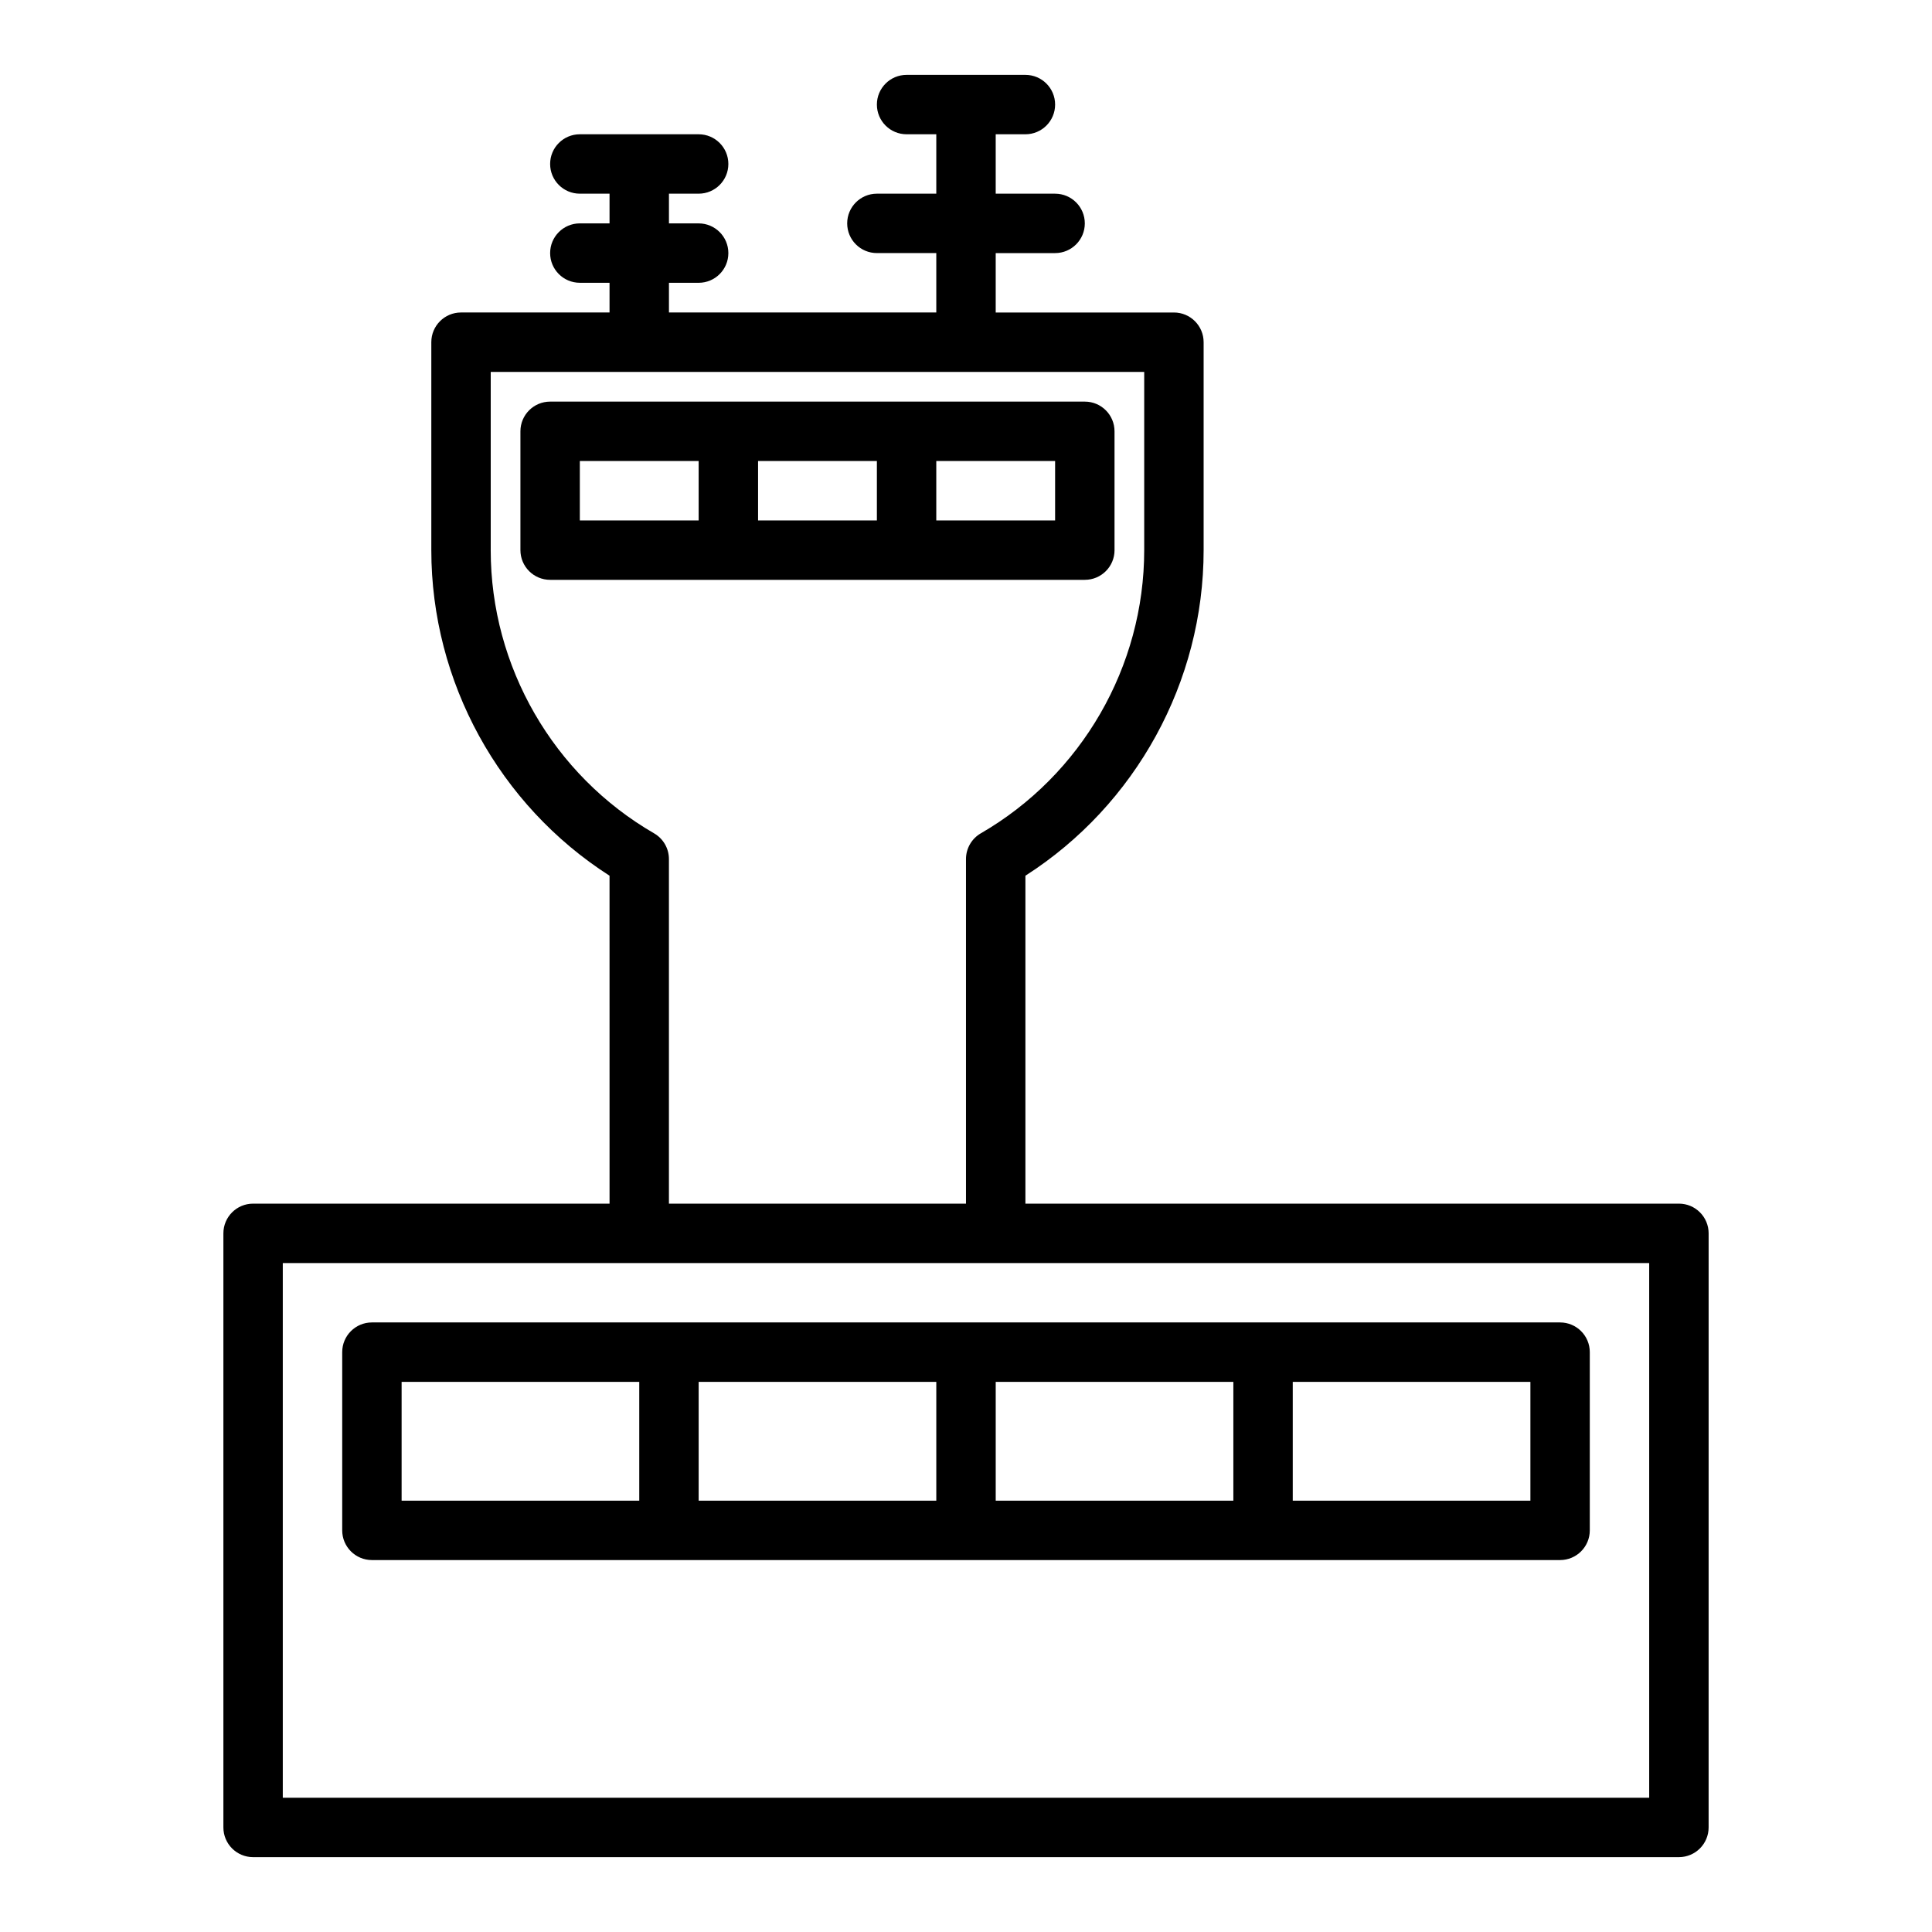
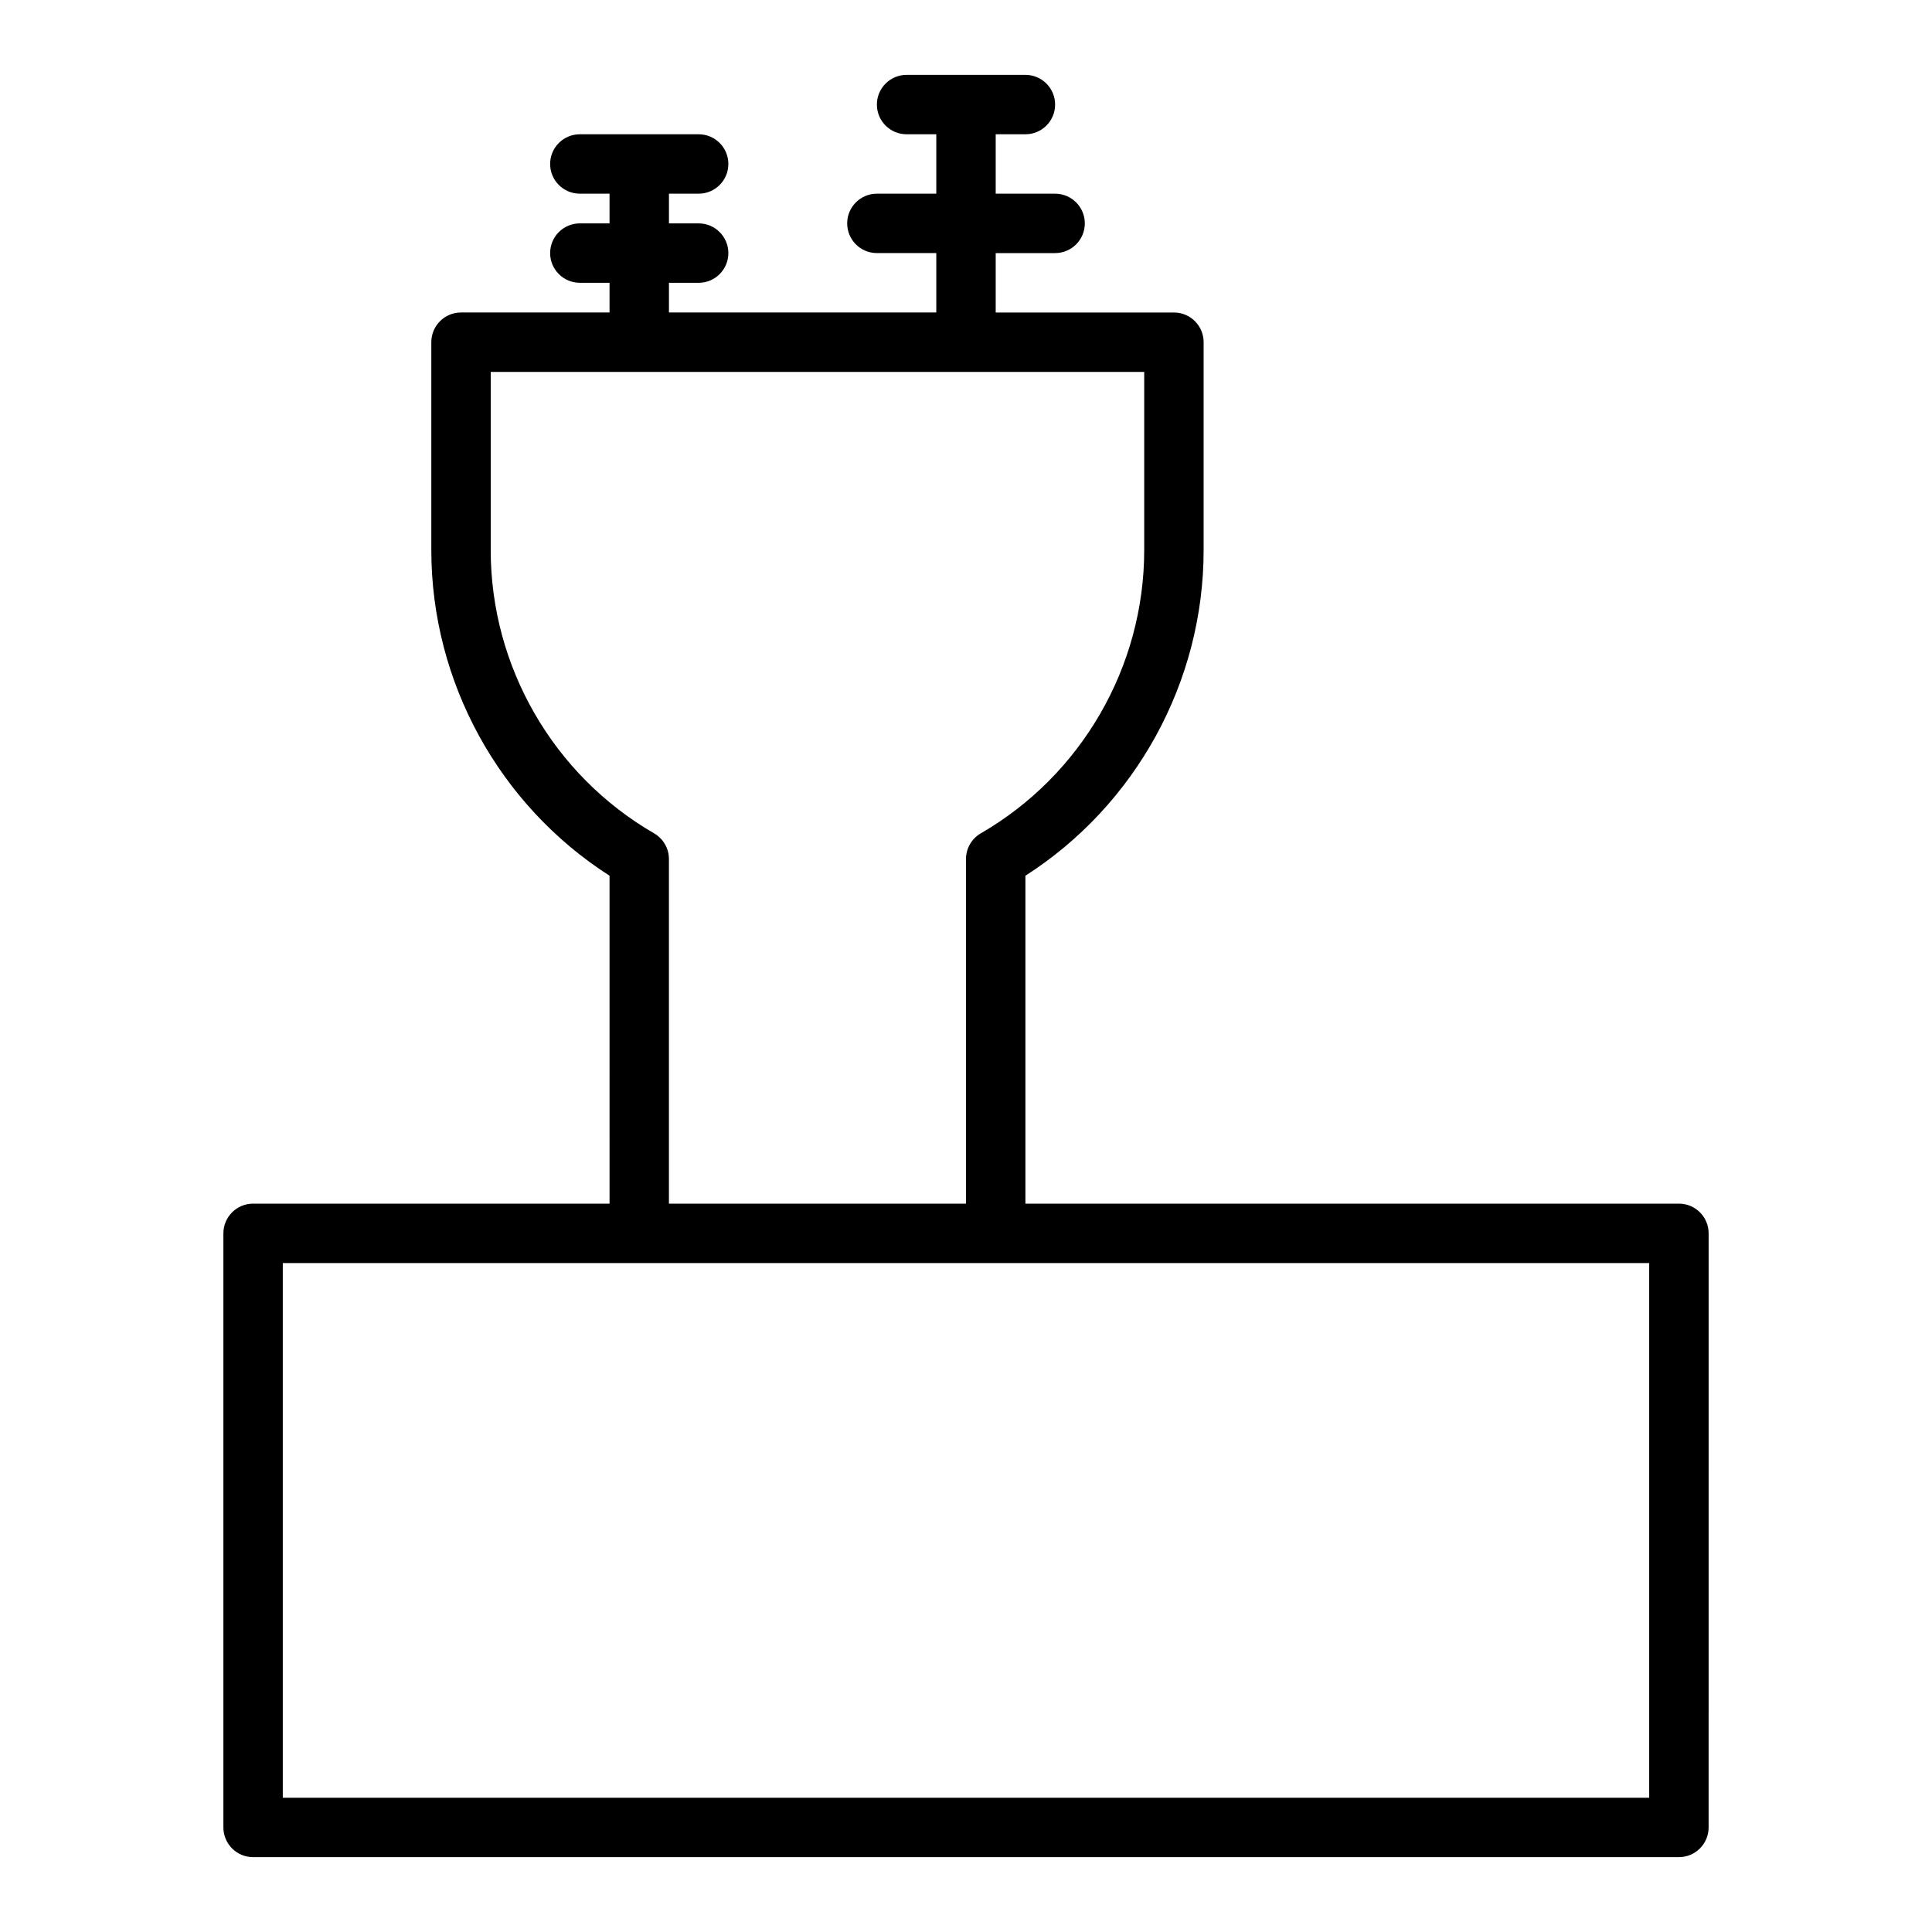
<svg xmlns="http://www.w3.org/2000/svg" fill="#000000" width="800px" height="800px" version="1.1" viewBox="144 144 512 512">
  <g>
    <path d="m211.07 636.16h377.86c4.352 0 7.871-3.527 7.871-7.871l0.004-157.44c0-4.344-3.519-7.871-7.871-7.871h-173.19v-86.902c29.246-18.719 47.23-51.371 47.23-86.285v-55.105c0-4.344-3.519-7.871-7.871-7.871h-47.23v-15.742h15.742c4.352 0 7.871-3.527 7.871-7.871s-3.519-7.871-7.871-7.871h-15.742v-15.746h7.871c4.352 0 7.871-3.527 7.871-7.871s-3.519-7.871-7.871-7.871h-31.488c-4.352 0-7.871 3.527-7.871 7.871s3.519 7.871 7.871 7.871h7.871v15.742h-15.742c-4.352 0-7.871 3.527-7.871 7.871s3.519 7.871 7.871 7.871h15.742v15.742h-70.848v-7.867h7.871c4.352 0 7.871-3.527 7.871-7.871s-3.519-7.871-7.871-7.871h-7.871v-7.875h7.871c4.352 0 7.871-3.527 7.871-7.871s-3.519-7.871-7.871-7.871h-31.488c-4.352 0-7.871 3.527-7.871 7.871s3.519 7.871 7.871 7.871h7.871v7.871h-7.871c-4.352 0-7.871 3.527-7.871 7.871s3.519 7.871 7.871 7.871h7.871v7.871h-39.359c-4.352 0-7.871 3.527-7.871 7.871v55.105c0 34.922 17.988 67.566 47.23 86.285l0.004 86.906h-94.465c-4.352 0-7.871 3.527-7.871 7.871v157.44c0 4.344 3.516 7.871 7.871 7.871zm62.977-346.37v-47.23h173.18v47.23c0 30.852-16.586 59.613-43.305 75.051-2.43 1.41-3.926 4.008-3.926 6.82v91.316h-78.723v-91.316c0-2.809-1.496-5.406-3.93-6.816-26.715-15.438-43.301-44.203-43.301-75.055zm-55.105 188.93h362.11v141.7h-362.11z" />
-     <path d="m439.36 289.79v-31.488c0-4.344-3.519-7.871-7.871-7.871h-141.7c-4.352 0-7.871 3.527-7.871 7.871v31.488c0 4.344 3.519 7.871 7.871 7.871h141.7c4.356 0.004 7.875-3.523 7.875-7.871zm-110.21-7.871h-31.488v-15.742h31.488zm47.234 0h-31.488v-15.742h31.488zm47.23 0h-31.488v-15.742h31.488z" />
-     <path d="m557.44 494.46h-314.88c-4.352 0-7.871 3.527-7.871 7.871v47.23c0 4.344 3.519 7.871 7.871 7.871h314.88c4.352 0 7.871-3.527 7.871-7.871v-47.23c0-4.344-3.519-7.871-7.875-7.871zm-244.03 47.234h-62.977v-31.488h62.977zm78.719 0h-62.977v-31.488h62.977zm78.723 0h-62.977v-31.488h62.977zm78.719 0h-62.977v-31.488h62.977z" />
  </g>
</svg>